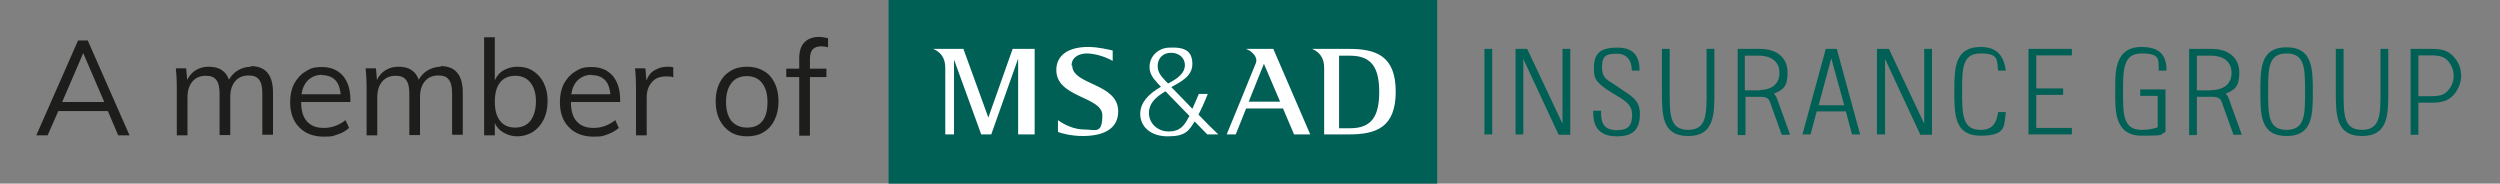
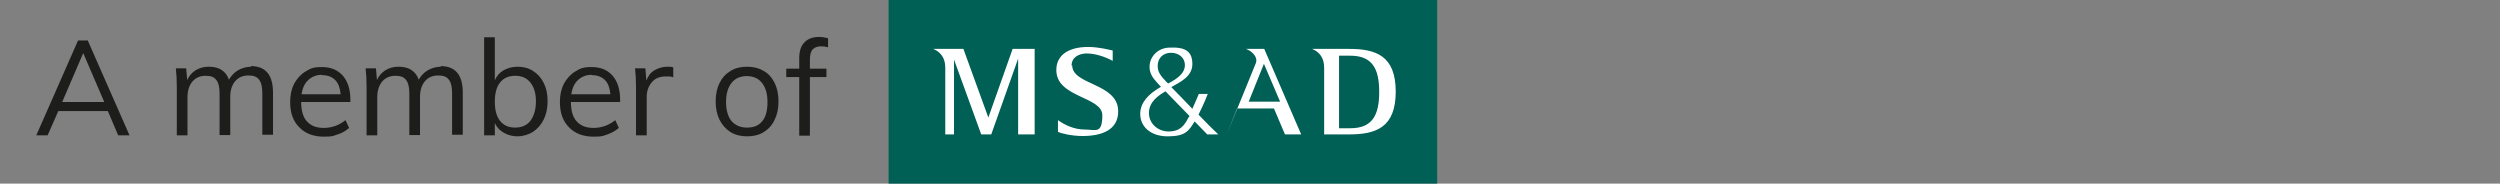
<svg xmlns="http://www.w3.org/2000/svg" id="Laag_1" version="1.1" viewBox="0 0 772 56.7">
  <rect x="0" y="0" width="772" height="56.7" fill="#808080" stroke="none" />
  <defs>
    <style>
      .st0 {
        fill: none;
      }

      .st1 {
        fill: #1d1d1b;
      }

      .st2 {
        clip-path: url(#clippath-1);
      }

      .st3 {
        fill: #fff;
      }

      .st4 {
        fill: #006056;
      }

      .st5 {
        clip-path: url(#clippath);
      }
    </style>
    <clipPath id="clippath">
-       <rect class="st0" x="11.2" width="748.8" height="56.7" />
-     </clipPath>
+       </clipPath>
    <clipPath id="clippath-1">
      <rect class="st0" x="11.2" width="748.8" height="56.7" />
    </clipPath>
  </defs>
  <g class="st5">
    <path class="st4" d="M569.5,32.5l-4-14.5-3.9,14.5h7.9ZM567.2,15.1l7.2,26.4h-2.5l-1.9-7.1h-9l-1.9,7.1h-2.5l7.2-26.4h3.4ZM617,34.8c-.5,3.3-1.8,5.3-5.4,5.3-5.6,0-5.7-4.7-5.7-11.8s0-11.8,5.7-11.8,5,2,5.4,5.3h2.4c-.6-4.2-2.4-7.3-7.8-7.3-8,0-8.1,6.6-8.1,13.7s0,13.7,8.1,13.7,7.2-3.1,7.8-7.3h-2.4ZM683,27.8c2.3,0,6.1-.9,6.1-5.3s-3.9-5.3-6.1-5.3h-4.6v10.7h4.6ZM692.2,41.6h-2.5l-3.6-10c-.3-1-1-1.7-2.8-1.7h-4.9v11.8h-2.4V15.1h7c5.2,0,8.5,2.8,8.5,7.3s-1.5,5.4-4.2,6.5c.4.5.8,1,1,1.7l3.9,10.8ZM543.4,27.8c2.3,0,6.1-.9,6.1-5.3s-3.9-5.3-6.1-5.3h-4.6v10.7h4.6ZM552.7,41.6h-2.5l-3.6-10c-.3-1-1-1.7-2.7-1.7h-4.9v11.8h-2.4V15.1h6.9c5.3,0,8.5,2.8,8.5,7.3s-1.5,5.4-4.2,6.5c.4.5.8,1,1,1.7l3.9,10.8ZM757.7,23.4c0-1.3-.4-3-1.7-4.5-1.1-1.2-2.3-1.8-5.1-1.8h-4.1v12.6h4.1c2.7,0,4-.5,5.1-1.8,1.3-1.5,1.7-3.2,1.7-4.5M760,23.4c0,1.4-.4,3.7-2.3,5.9-1.9,2.1-4.3,2.4-6.8,2.4h-4.1v9.9h-2.4V15.1h6.5c2.5,0,4.8.2,6.8,2.4,2,2.2,2.3,4.4,2.3,5.9M735.1,15.1v13.2c0,7,0,11.8-5.7,11.8s-5.7-4.7-5.7-11.8v-13.2h-2.4v13.2c0,7.1,0,13.7,8.1,13.7s8.1-6.6,8.1-13.7v-13.2h-2.4ZM527,15.1v13.2c0,7,0,11.8-5.7,11.8s-5.7-4.7-5.7-11.8v-13.2h-2.4v13.2h0c0,7.1,0,13.7,8.1,13.7s8.1-6.6,8.1-13.7v-13.2h-2.4ZM666.3,39.3c-1.3.5-3,.8-5,.8-5.8,0-5.7-5.1-5.7-11.8s0-11.8,5.7-11.8,5.3,1.8,5.3,5.3h2.4c.1-5.1-2.5-7.3-7.7-7.3-8.7,0-8.1,8.6-8.1,13.7s-.6,13.7,8.1,13.7,5-.4,7.4-1.1v-13.2h-7.8v2h5.4v9.6ZM706.1,40.1c5.7,0,5.7-4.7,5.7-11.8s0-11.8-5.7-11.8-5.7,4.7-5.7,11.8,0,11.8,5.7,11.8M706.1,14.6c8,0,8.1,6.6,8.1,13.7s0,13.7-8.1,13.7-8.1-6.6-8.1-13.7,0-13.7,8.1-13.7M506.3,21.9c0-3.8-1.2-7.2-6.8-7.2s-7.3,1.9-7.3,6.5c0,2.6.2,4.2,5.5,7.4,3.8,2.3,6.3,3.4,6.3,6.9s-1.5,4.7-4.6,4.7c-4.8,0-5-3-5-6h-2.4c-.2,5.2,2.1,7.9,7.3,7.9s7.1-2.3,7.1-7-3.4-5.8-6.7-8.2c-3-2.2-5-2.3-5-6.2s1.8-4.1,4.7-4.1,4.5,2,4.5,5.2h2.4ZM582.1,41.6v-23.4h0c0,0,10.9,23.4,10.9,23.4h3.6V15.1h-2.4v23.1h0c0,0-10.9-23.1-10.9-23.1h-3.7v26.4h2.4ZM470.4,41.6v-23.4h0c0,0,10.9,23.4,10.9,23.4h3.6V15.1h-2.4v23.1h0c0,0-10.9-23.1-10.9-23.1h-3.6v26.4h2.4ZM460.8,15.1h-2.4v26.4h2.4V15.1ZM628.8,17.1v10.2h8.3v2h-8.3v10.2h11v2h-13.4V15.1h13.4v2h-11Z" />
  </g>
  <rect class="st4" x="274.4" width="169.4" height="56.7" />
  <g class="st2">
-     <path class="st3" d="M385.6,31.4l4.7-11.7,5,11.7h-9.6ZM384.8,15.1h0c2,.8,3.7,2.6,3,4.4-.6,1.6-9,22-9,22h2.8l3.2-8h11.4l3.4,8h5l-11.4-26.4h-8.4ZM417,39.6h-3.5v-22.4h3.5c6.9,0,8.9,4.2,8.9,11.2s-2,11.2-8.9,11.2M416.6,15.1h-11.4c2.3,1,3.7,2.8,3.7,5.8v20.6h7.7c8.3,0,14.4-2.1,14.4-13.2s-6.1-13.2-14.4-13.2M367.1,36.1c-1.4,2.8-2.8,4.5-6.2,4.5s-6.2-2.5-6.1-5.9c.1-3.2,2.7-5.1,5.1-6.5,2,2.1,4.9,5,7.4,7.6,0,.1-.1.3-.2.4M357.5,20.1c.1-2.1,1.6-3.8,4.1-3.8,2.4,0,4.3,1.5,4.3,3.8s-1.9,4-5.2,5.7c-.2-.2-.3-.4-.5-.5-1.8-1.9-2.8-3.1-2.7-5.2M373,29h-2.8s-1,2.4-2,4.6c-2.4-2.5-4.8-5-6.5-6.7,2.6-1.5,6.5-3.2,6.5-7.1s-2.1-5.3-6.9-5.1c-3.6,0-6.1,2.6-6.3,5.5-.2,2.3,1,3.9,2.3,5.3.2.3.7.7,1.2,1.3-4,2.3-6.3,4.9-6.4,8.2-.1,3.9,3,7.1,8.5,7.1s6.5-1.7,8.3-4.6c2.2,2.3,3.9,4,3.9,4h3.4c-1.7-1.6-3.9-3.8-6.1-6.1.6-1.2,1.7-3.4,2.9-6.5M305.2,36.3h0l-7.7-21.2h-9.3c2.3,1,3.7,2.8,3.7,5.8v20.6h2.7v-23.1h0l8.4,23.1h3.1l8.3-23.4h0v23.4h5.1V15.1h-6.8l-7.5,21.2ZM330.9,20.3c0-2.7,2.3-3.7,4.5-3.8,3.1,0,6.2,1.2,8.2,2.3v-3.2c-.9-.2-4.3-1.1-7.6-1.1-6,0-9.7,2.5-9.8,6.9-.3,8.8,14.2,8.3,14.2,14.2s-2.1,4.4-5.4,4.4-6.2-1.4-8.3-2.9v3.6c.9.5,4.3,1.3,7.6,1.3,6,0,11.1-1.9,11-7.8-.2-8.6-14.2-7.9-14.2-14" />
+     <path class="st3" d="M385.6,31.4l4.7-11.7,5,11.7h-9.6ZM384.8,15.1h0c2,.8,3.7,2.6,3,4.4-.6,1.6-9,22-9,22l3.2-8h11.4l3.4,8h5l-11.4-26.4h-8.4ZM417,39.6h-3.5v-22.4h3.5c6.9,0,8.9,4.2,8.9,11.2s-2,11.2-8.9,11.2M416.6,15.1h-11.4c2.3,1,3.7,2.8,3.7,5.8v20.6h7.7c8.3,0,14.4-2.1,14.4-13.2s-6.1-13.2-14.4-13.2M367.1,36.1c-1.4,2.8-2.8,4.5-6.2,4.5s-6.2-2.5-6.1-5.9c.1-3.2,2.7-5.1,5.1-6.5,2,2.1,4.9,5,7.4,7.6,0,.1-.1.3-.2.4M357.5,20.1c.1-2.1,1.6-3.8,4.1-3.8,2.4,0,4.3,1.5,4.3,3.8s-1.9,4-5.2,5.7c-.2-.2-.3-.4-.5-.5-1.8-1.9-2.8-3.1-2.7-5.2M373,29h-2.8s-1,2.4-2,4.6c-2.4-2.5-4.8-5-6.5-6.7,2.6-1.5,6.5-3.2,6.5-7.1s-2.1-5.3-6.9-5.1c-3.6,0-6.1,2.6-6.3,5.5-.2,2.3,1,3.9,2.3,5.3.2.3.7.7,1.2,1.3-4,2.3-6.3,4.9-6.4,8.2-.1,3.9,3,7.1,8.5,7.1s6.5-1.7,8.3-4.6c2.2,2.3,3.9,4,3.9,4h3.4c-1.7-1.6-3.9-3.8-6.1-6.1.6-1.2,1.7-3.4,2.9-6.5M305.2,36.3h0l-7.7-21.2h-9.3c2.3,1,3.7,2.8,3.7,5.8v20.6h2.7v-23.1h0l8.4,23.1h3.1l8.3-23.4h0v23.4h5.1V15.1h-6.8l-7.5,21.2ZM330.9,20.3c0-2.7,2.3-3.7,4.5-3.8,3.1,0,6.2,1.2,8.2,2.3v-3.2c-.9-.2-4.3-1.1-7.6-1.1-6,0-9.7,2.5-9.8,6.9-.3,8.8,14.2,8.3,14.2,14.2s-2.1,4.4-5.4,4.4-6.2-1.4-8.3-2.9v3.6c.9.5,4.3,1.3,7.6,1.3,6,0,11.1-1.9,11-7.8-.2-8.6-14.2-7.9-14.2-14" />
    <path class="st1" d="M253.6,14.3c.7,0,1.4.1,2.1.3v-2.8c-.9-.2-1.8-.4-2.8-.4-1.9,0-3.5.6-4.5,1.7-1.1,1.1-1.6,2.8-1.6,4.9v3.2h-4v2.6h4v18.1h3.3v-18.1h5.1v-2.6h-5.1v-2.8c0-1.5.3-2.6.9-3.2.6-.6,1.5-.9,2.6-.9M230.7,39.4c-2.1,0-3.6-.7-4.8-2-1.1-1.4-1.7-3.3-1.7-5.9s.6-4.5,1.7-5.9c1.1-1.4,2.7-2.1,4.7-2.1s3.6.7,4.7,2.1c1.1,1.4,1.7,3.3,1.7,5.9s-.5,4.6-1.6,5.9c-1.1,1.4-2.7,2-4.7,2M230.7,42.1c1.9,0,3.7-.4,5.1-1.3,1.5-.9,2.6-2.1,3.4-3.8.8-1.6,1.2-3.5,1.2-5.7s-.4-4.1-1.2-5.7c-.8-1.6-1.9-2.9-3.4-3.7-1.5-.9-3.2-1.3-5.1-1.3s-3.7.4-5.1,1.3c-1.5.9-2.6,2.1-3.4,3.7-.8,1.6-1.2,3.5-1.2,5.7s.4,4.1,1.2,5.7c.8,1.6,2,2.9,3.4,3.8,1.5.9,3.2,1.3,5.1,1.3M206.1,20.6c-1.5,0-2.8.4-4,1.1-1.2.7-2,1.8-2.5,3.2l-.3-3.8h-3.2c.2,1.7.3,3.7.3,5.8v14.9h3.3v-11.8c0-1.8.5-3.3,1.5-4.5,1-1.3,2.5-1.9,4.5-1.9s1.5.1,2.2.3v-3.1c-.5-.2-1.1-.2-1.8-.2M182.7,23.2c1.7,0,3.1.5,4.1,1.5,1,1,1.5,2.5,1.7,4.4h-12.1c.3-1.9,1-3.4,2.1-4.4,1.1-1,2.5-1.6,4.2-1.6M191.5,30.8c0-3.2-.8-5.6-2.3-7.4-1.6-1.8-3.7-2.7-6.5-2.7s-3.6.5-5.1,1.4c-1.5.9-2.6,2.2-3.5,3.8-.8,1.6-1.2,3.5-1.2,5.6,0,3.3.9,5.9,2.8,7.8,1.8,1.9,4.4,2.9,7.6,2.9s2.9-.3,4.3-.7c1.4-.5,2.6-1.2,3.5-2l-1.1-2.4c-2,1.6-4.3,2.4-6.7,2.4s-4-.7-5.2-2c-1.2-1.3-1.8-3.3-1.8-6h15.2v-.6ZM159.1,39.4c-2.1,0-3.6-.7-4.7-2.1s-1.6-3.4-1.6-5.9.5-4.5,1.6-5.9c1.1-1.4,2.7-2.1,4.7-2.1s3.6.7,4.7,2.1c1.1,1.4,1.7,3.3,1.7,5.8s-.6,4.5-1.7,6c-1.1,1.4-2.7,2.1-4.7,2.1M159.8,20.6c-1.6,0-3,.4-4.3,1.1-1.2.7-2.1,1.7-2.7,3.1v-13.3h-3.3v30.3h3.3v-3.8c.6,1.3,1.5,2.3,2.8,3,1.2.7,2.6,1.1,4.2,1.1s3.4-.5,4.8-1.4c1.4-.9,2.5-2.2,3.3-3.8.8-1.6,1.2-3.5,1.2-5.7s-.4-4-1.2-5.6c-.8-1.6-1.9-2.8-3.3-3.7-1.4-.9-3-1.3-4.8-1.3M136.2,20.6c-1.5,0-2.9.4-4.1,1.1-1.2.7-2.1,1.7-2.8,2.9-.5-1.4-1.3-2.4-2.3-3-1-.7-2.4-1-4-1s-2.8.4-4,1.1c-1.1.7-2,1.7-2.6,3l-.3-3.6h-3.2c.2,1.7.3,3.7.3,5.8v14.9h3.3v-11.8c0-2,.5-3.6,1.5-4.8,1-1.2,2.4-1.8,4.1-1.8s2.6.4,3.3,1.3c.7.9,1,2.3,1,4.2v12.8h3.3v-11.8c0-2,.5-3.6,1.5-4.8,1-1.2,2.4-1.8,4.1-1.8s2.6.4,3.3,1.3c.7.9,1,2.3,1,4.2v12.8h3.3v-13c0-5.5-2.3-8.2-6.9-8.2M99.4,23.2c1.7,0,3.1.5,4.1,1.5,1,1,1.5,2.5,1.7,4.4h-12.1c.3-1.9,1-3.4,2.1-4.4,1.1-1,2.5-1.6,4.2-1.6M108.2,30.8c0-3.2-.8-5.6-2.3-7.4-1.6-1.8-3.7-2.7-6.5-2.7s-3.6.5-5.1,1.4c-1.5.9-2.6,2.2-3.5,3.8-.8,1.6-1.2,3.5-1.2,5.6,0,3.3.9,5.9,2.8,7.8,1.8,1.9,4.4,2.9,7.6,2.9s2.9-.3,4.3-.7,2.6-1.2,3.5-2l-1.1-2.4c-2,1.6-4.3,2.4-6.7,2.4s-4-.7-5.2-2c-1.2-1.3-1.8-3.3-1.8-6h15.2v-.6ZM77.6,20.6c-1.5,0-2.9.4-4.1,1.1-1.2.7-2.1,1.7-2.8,2.9-.5-1.4-1.3-2.4-2.3-3-1-.7-2.4-1-4-1s-2.8.4-4,1.1c-1.1.7-2,1.7-2.6,3l-.3-3.6h-3.2c.2,1.7.3,3.7.3,5.8v14.9h3.3v-11.8c0-2,.5-3.6,1.5-4.8,1-1.2,2.4-1.8,4.1-1.8s2.6.4,3.3,1.3c.7.9,1,2.3,1,4.2v12.8h3.3v-11.8c0-2,.5-3.6,1.5-4.8,1-1.2,2.4-1.8,4.1-1.8s2.6.4,3.3,1.3c.7.9,1,2.3,1,4.2v12.8h3.3v-13c0-5.5-2.3-8.2-6.9-8.2M19.2,31.5l6.5-15.1,6.5,15.1h-12.9ZM36.5,41.8h3.5l-12.9-29.3h-3l-12.9,29.3h3.5l3.3-7.5h15.3l3.2,7.5Z" />
  </g>
</svg>